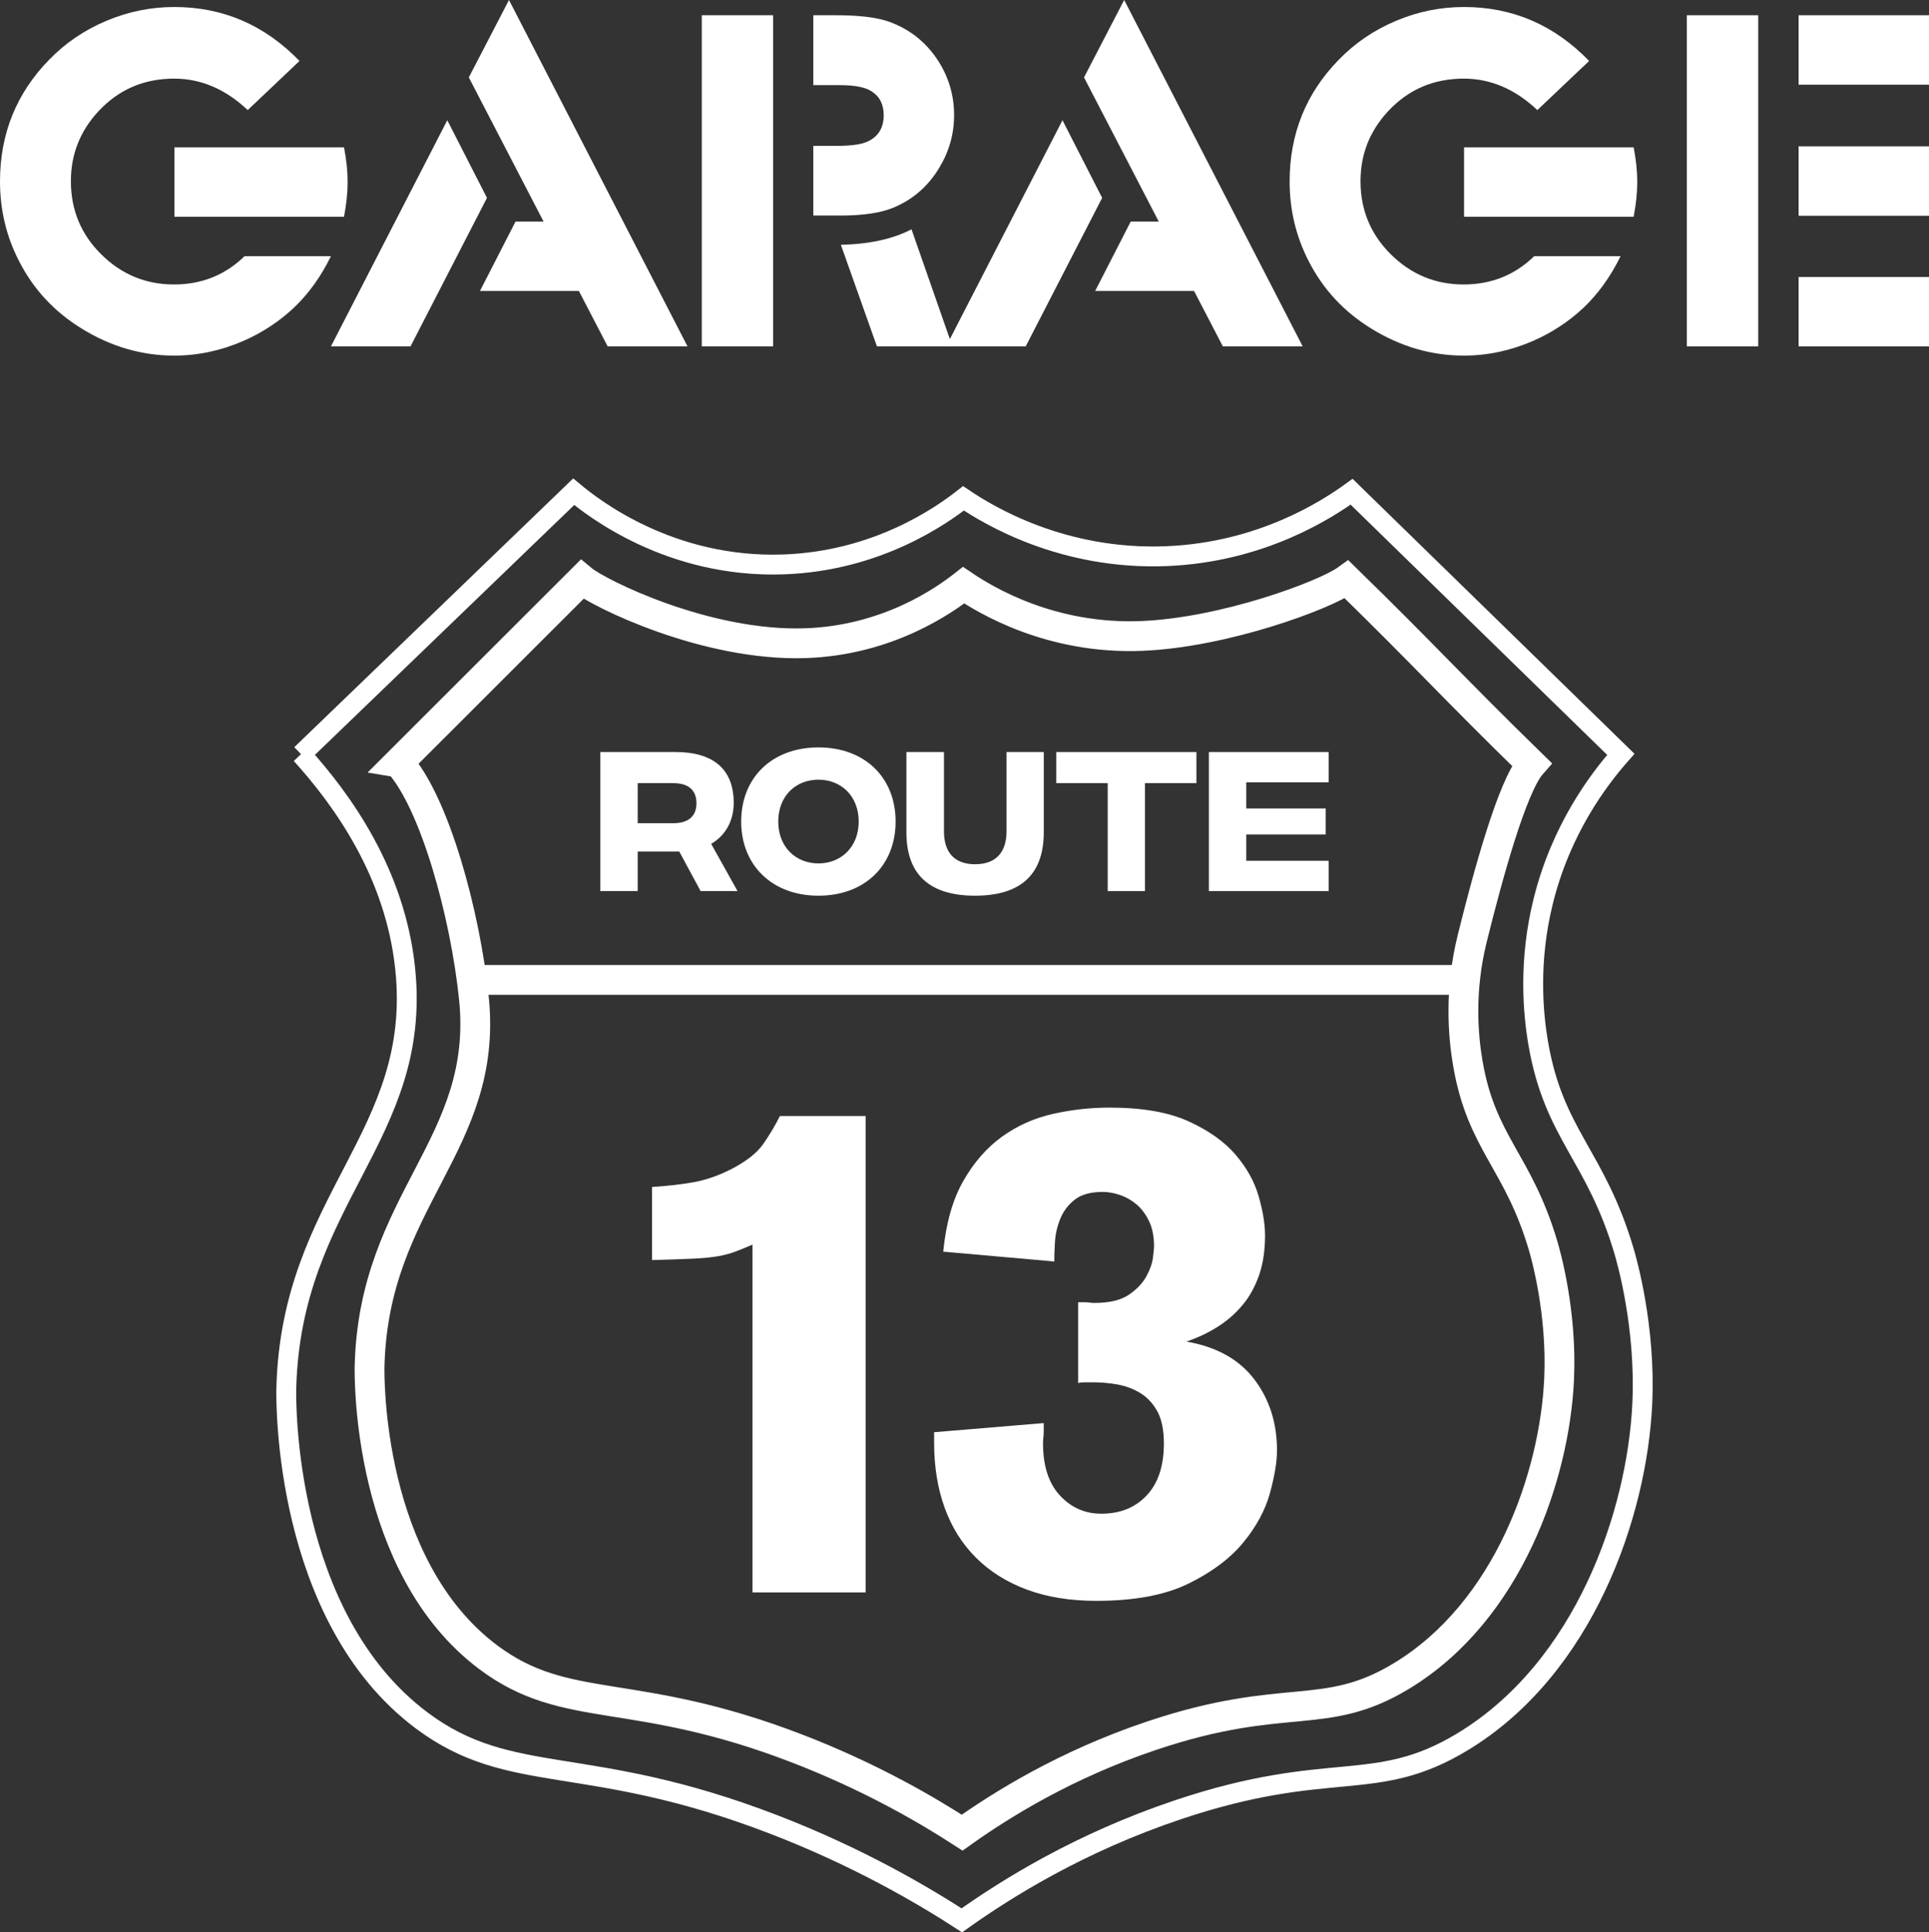
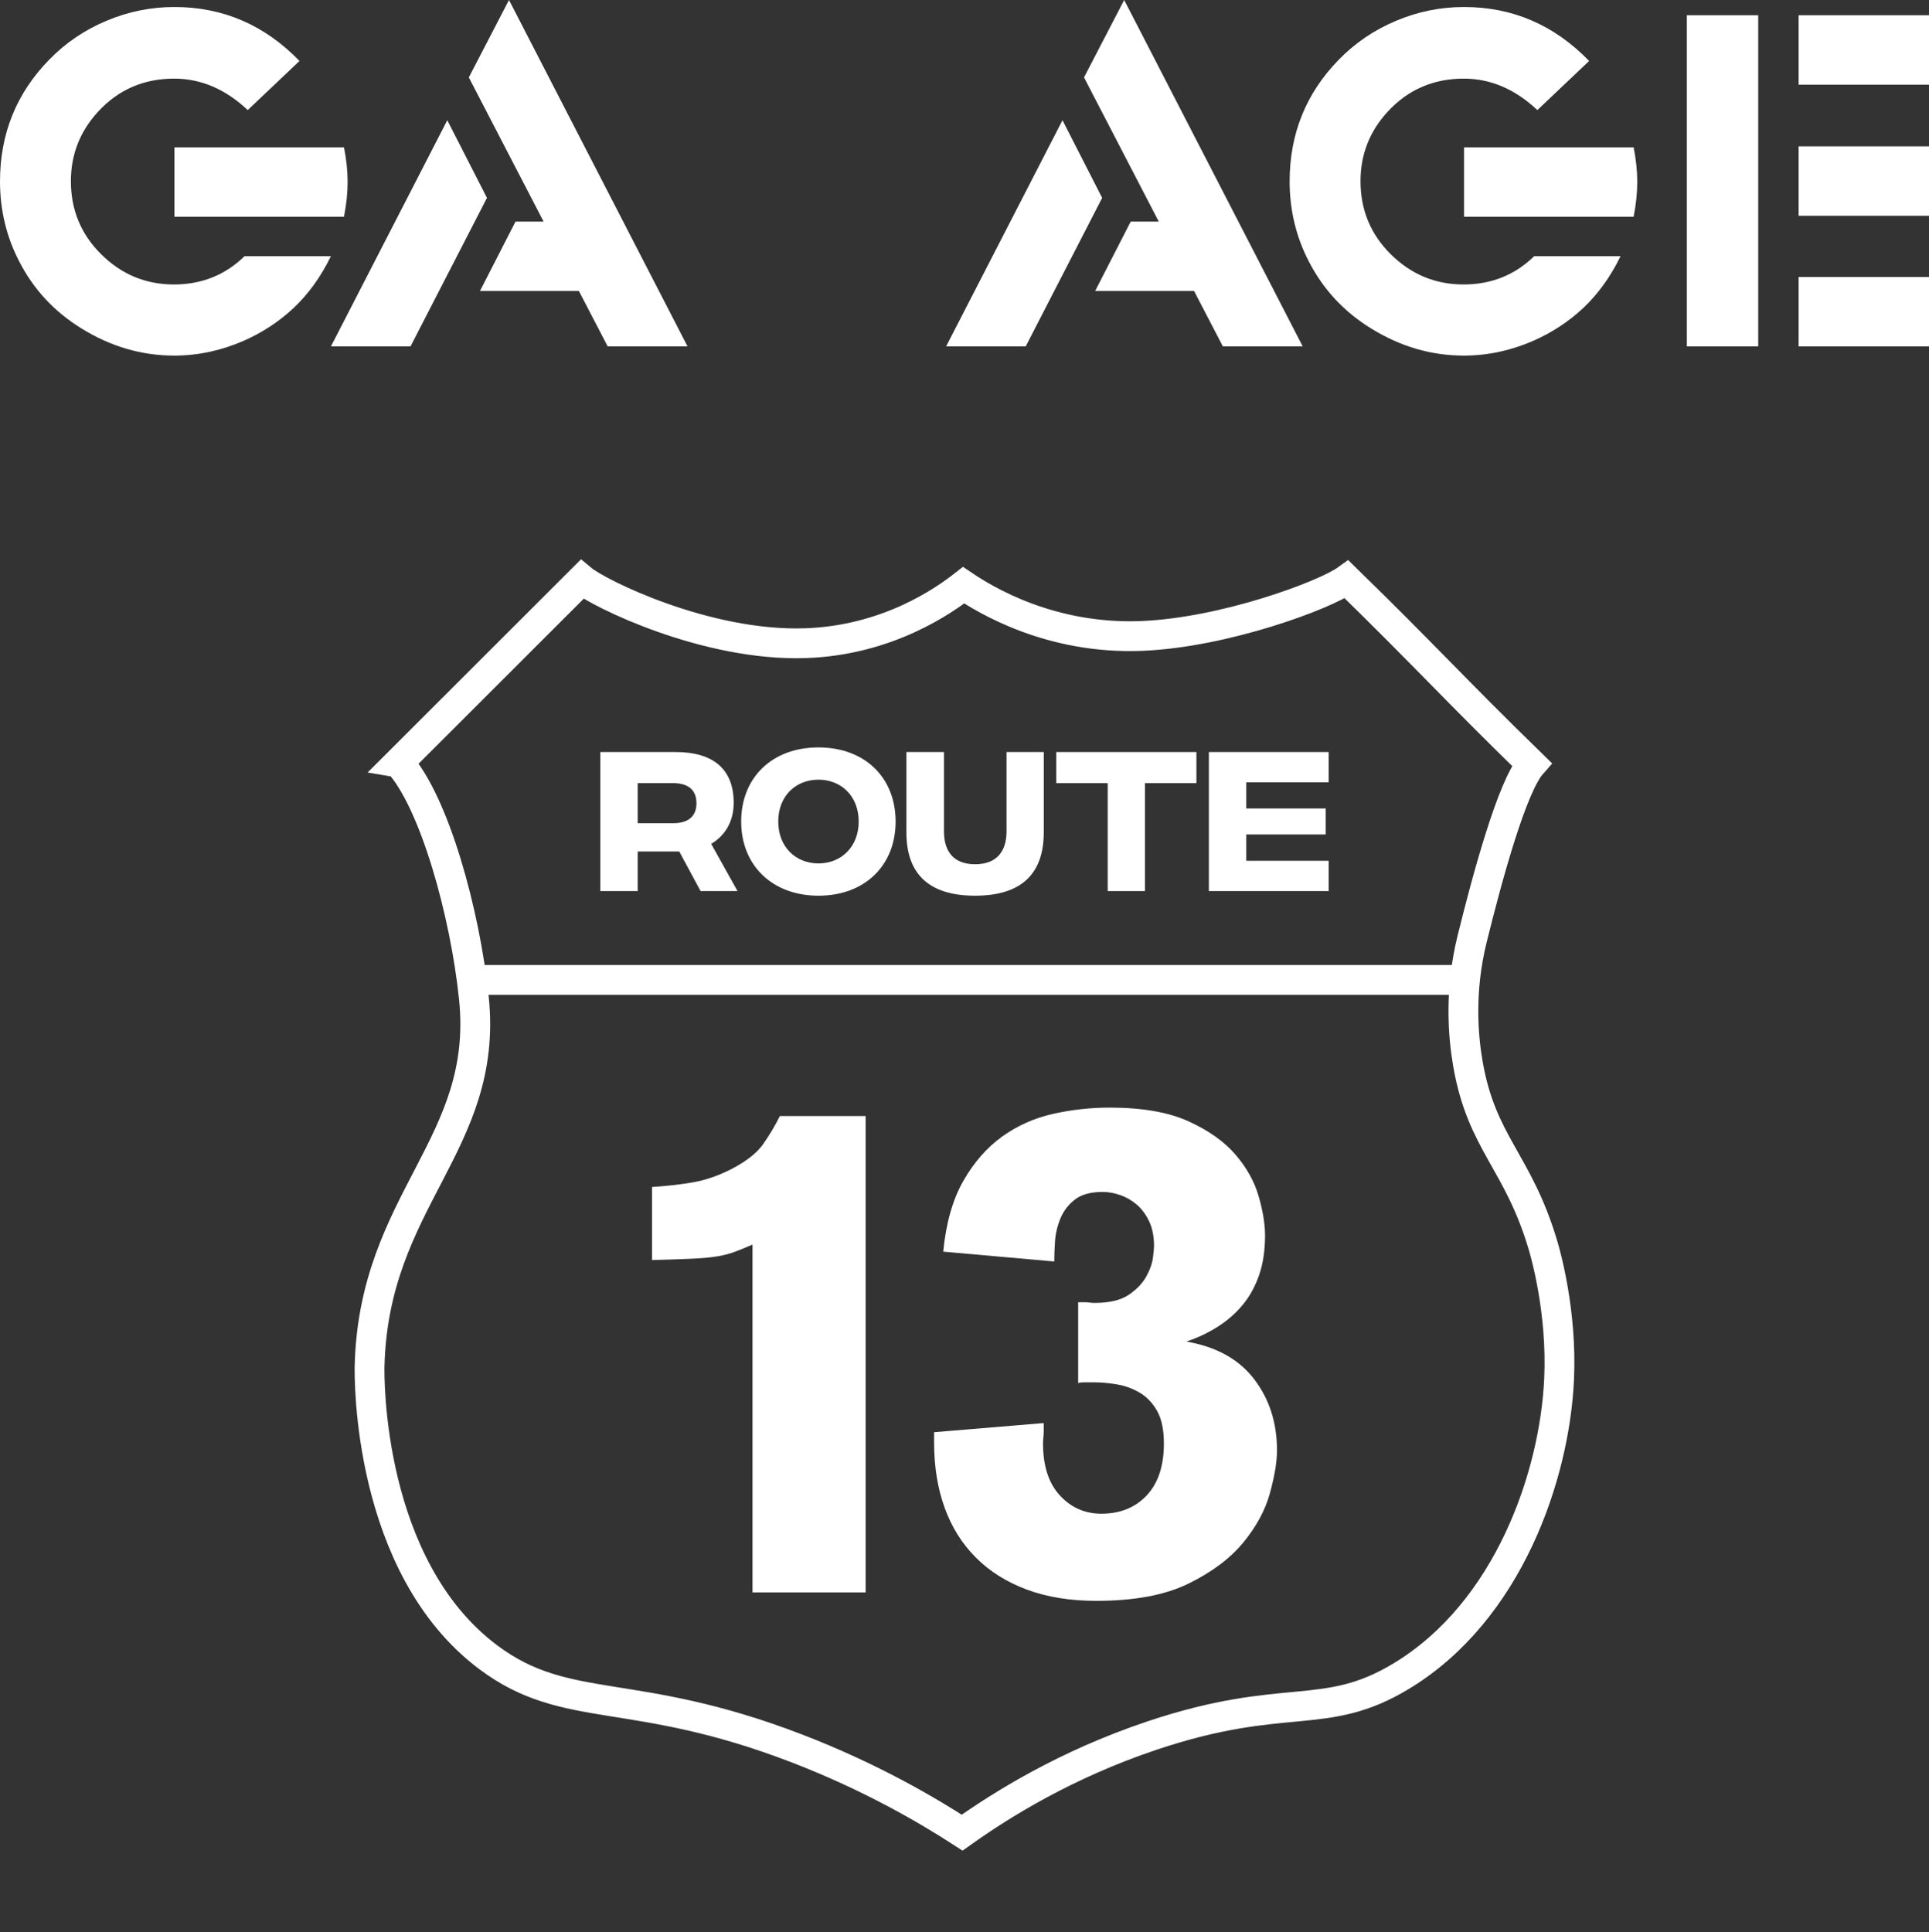
<svg xmlns="http://www.w3.org/2000/svg" version="1.1" viewBox="0 0 194.193 194.538">
  <rect x="0" y="0" width="194.193" height="194.538" fill="#333333" stroke="none" />
  <defs>
    <style>
      .cls-1 {
        stroke-width: 3px;
      }

      .cls-1, .cls-2 {
        fill: none;
        stroke: #fff;
        stroke-miterlimit: 10;
      }

      .cls-3 {
        fill: #fff;
      }

      .cls-2 {
        stroke-width: 2px;
      }
    </style>
  </defs>
  <g>
    <g id="Ebene_2">
-       <path class="cls-2" d="M30.319,75.943l27.435-26.437c1.902,1.587,9.689,7.713,21.116,7.316,9.45-.328,15.921-4.927,18.124-6.651,2.467,1.663,9.959,6.247,20.451,5.819,9.522-.388,16.142-4.686,18.622-6.484,9.034,8.812,18.068,17.625,27.102,26.437-2.229,2.525-6.011,7.505-7.815,14.798-1.474,5.961-1.045,11.119-.499,14.299,1.585,9.224,5.775,11.216,8.646,20.95.27.916,2.184,7.587,1.829,15.297-.508,11.041-5.779,26.63-18.123,34.085-8.819,5.326-13.247,1.669-28.599,6.817-9.903,3.321-17.274,7.932-21.781,11.14-3.987-2.58-10.453-6.383-18.957-9.659-18.851-7.261-26.418-3.727-35.414-10.46-13.917-10.416-13.664-32.24-13.634-33.42.475-19.115,13.702-25.421,11.971-42.233-.994-9.66-6.335-17.039-10.475-21.615Z" />
      <path class="cls-1" d="M40.129,76.774l18.456-18.44c1.668,1.392,12.498,6.766,22.523,6.418,8.29-.288,13.966-4.322,15.899-5.834,2.164,1.459,8.736,5.48,17.941,5.105,8.353-.341,18.446-4.11,20.622-5.688,7.925,7.731,10.697,10.876,18.622,18.606-1.955,2.215-4.406,11.169-5.988,17.567-1.293,5.229-.917,9.754-.438,12.544,1.39,8.092,5.066,9.839,7.585,18.378.237.803,1.916,6.655,1.604,13.419-.446,9.685-5.07,23.361-15.899,29.901-7.736,4.672-11.621,1.464-25.088,5.98-8.687,2.913-15.153,6.959-19.107,9.772-3.498-2.263-9.17-5.599-16.629-8.473-16.536-6.37-23.175-3.269-31.066-9.176-12.208-9.137-11.986-28.282-11.96-29.317.417-16.769,12.02-22.3,10.502-37.048-.872-8.474-3.946-19.699-7.577-23.713Z" />
      <line class="cls-1" x1="47.169" y1="98.653" x2="147.024" y2="98.653" />
      <g>
        <path class="cls-3" d="M70.529,89.708l-2.149-3.982h-4.183v3.982h-3.766v-13.997h7.582c3.782,0,5.849,1.716,5.849,5.115,0,1.933-.917,3.333-2.266,4.132l2.649,4.749h-3.716ZM64.197,82.876h3.583c1.517,0,2.333-.7,2.333-2.016s-.816-2.017-2.333-2.017h-3.583v4.033Z" />
        <path class="cls-3" d="M74.615,82.71c0-4.433,3.116-7.465,7.781-7.465s7.765,3.032,7.765,7.465-3.116,7.465-7.765,7.465-7.781-3.049-7.781-7.465ZM86.445,82.71c0-2.583-1.783-4.216-4.049-4.216-2.283,0-4.049,1.633-4.049,4.216,0,2.566,1.766,4.215,4.049,4.215,2.267,0,4.049-1.649,4.049-4.215Z" />
        <path class="cls-3" d="M91.248,83.793v-8.082h3.782v7.981c0,2.066,1,3.316,3.133,3.316s3.166-1.25,3.166-3.316v-7.981h3.749v8.065c0,4.365-2.433,6.398-6.915,6.398s-6.915-2.033-6.915-6.382Z" />
        <path class="cls-3" d="M120.444,78.844h-5.182v10.864h-3.749v-10.864h-5.182v-3.132h14.113v3.132Z" />
        <path class="cls-3" d="M121.697,75.711h12.064v3.049h-8.298v2.633h7.998v2.616h-7.998v2.649h8.298v3.049h-12.064v-13.997Z" />
      </g>
      <g>
        <path class="cls-3" d="M65.638,119.5c1.463-.093,2.818-.247,4.069-.459,1.249-.212,2.533-.648,3.855-1.309,1.556-.801,2.653-1.661,3.29-2.582.636-.919,1.19-1.85,1.661-2.794h8.63v47.96h-11.388v-35.014c-.661.283-1.238.52-1.734.706-.494.19-1.072.344-1.732.461-.661.117-1.511.2-2.547.247-1.038.048-2.404.095-4.103.142v-7.357Z" />
        <path class="cls-3" d="M94.955,126.008c.283-2.875.955-5.245,2.017-7.108,1.06-1.862,2.357-3.349,3.889-4.457,1.532-1.107,3.243-1.874,5.129-2.299s3.796-.636,5.73-.636c3.254,0,5.894.459,7.922,1.378,2.027.92,3.608,2.041,4.741,3.361,1.131,1.321,1.91,2.723,2.333,4.209.425,1.485.637,2.794.637,3.925,0,1.511-.202,2.843-.601,3.998-.402,1.155-.955,2.157-1.663,3.005-.706.85-1.546,1.582-2.511,2.193-.967.613-2.015,1.109-3.148,1.485,3.019.52,5.293,1.781,6.827,3.786,1.532,2.005,2.299,4.397,2.299,7.179,0,1.131-.237,2.559-.706,4.279-.473,1.722-1.369,3.385-2.689,4.987-1.321,1.603-3.16,2.982-5.518,4.138s-5.447,1.734-9.265,1.734c-2.642,0-4.977-.378-7.005-1.133-2.027-.753-3.737-1.827-5.127-3.219-1.392-1.39-2.44-3.064-3.148-5.022-.706-1.955-1.06-4.138-1.06-6.542v-1.062l11.035-.919v.777c0,.237-.014.459-.036.672-.024.212-.035.414-.035.601,0,2.264.565,4.01,1.698,5.236,1.131,1.226,2.521,1.837,4.172,1.837,1.886,0,3.407-.611,4.563-1.837,1.155-1.226,1.734-2.972,1.734-5.236,0-1.366-.225-2.451-.672-3.254-.449-.801-1.026-1.414-1.734-1.839-.708-.423-1.475-.706-2.299-.848-.825-.142-1.616-.212-2.369-.212h-.991c-.188,0-.378.024-.565.071v-8.134h.636c.188,0,.364.012.53.035.166.024.319.035.461.035,1.508,0,2.663-.271,3.466-.817.801-.546,1.39-1.162,1.768-1.851.376-.687.601-1.328.672-1.922.071-.592.105-.96.105-1.104,0-.996-.166-1.839-.494-2.527-.332-.689-.744-1.247-1.238-1.673-.496-.427-1.05-.746-1.663-.962-.613-.212-1.202-.319-1.768-.319-1.226,0-2.169.261-2.829.786-.661.523-1.145,1.167-1.451,1.929-.307.763-.484,1.537-.53,2.323-.048.787-.071,1.44-.071,1.965l-11.177-.991Z" />
      </g>
      <g>
        <path class="cls-3" d="M24.621,25.79h8.694c-1.007,2.062-2.256,3.799-3.75,5.212-1.477,1.38-3.157,2.484-5.041,3.312-2.273.99-4.603,1.486-6.989,1.486-3.279,0-6.389-.91-9.327-2.728-2.743-1.689-4.838-3.945-6.283-6.77-1.282-2.484-1.924-5.163-1.924-8.037,0-4.789,1.647-8.873,4.944-12.25,1.64-1.689,3.564-2.995,5.772-3.921,2.192-.925,4.472-1.388,6.843-1.388,4.886,0,9.084,1.811,12.591,5.431l-5.212,4.944c-2.24-2.11-4.709-3.166-7.403-3.166-3.069,0-5.626,1.112-7.671,3.336-1.818,1.981-2.728,4.311-2.728,6.989,0,2.89,1.014,5.342,3.044,7.355,2.046,2.03,4.49,3.044,7.33,3.044,2.792,0,5.163-.95,7.111-2.849ZM17.559,21.821v-6.989h17.072c.244,1.233.365,2.395.365,3.483s-.122,2.256-.365,3.507h-17.072Z" />
        <path class="cls-3" d="M33.315,34.874l11.714-22.77,3.994,7.817-7.696,14.953h-8.012ZM61.175,34.874l-2.898-5.577h-9.96l3.58-6.989h2.825l-7.525-14.515,4.043-7.793,17.973,34.874h-8.037Z" />
-         <path class="cls-3" d="M70.649,34.874V1.534h7.184v33.34h-7.184ZM81.876,21.699v-7.014h2.338c1.397,0,2.402-.13,3.02-.39,1.153-.487,1.729-1.388,1.729-2.703,0-1.087-.414-1.891-1.242-2.411-.633-.405-1.689-.609-3.166-.609h-2.679V1.534h2.265c2.273,0,4.018.203,5.236.609,2.11.731,3.783,2.03,5.017,3.897,1.104,1.689,1.656,3.54,1.656,5.553,0,1.884-.496,3.644-1.486,5.285-1.12,1.867-2.655,3.206-4.603,4.018-1.266.536-3.053.804-5.358.804h-2.728ZM88.281,34.874l-3.629-10.228c2.858-.065,5.227-.584,7.111-1.559l4.116,11.787h-7.598Z" />
        <path class="cls-3" d="M95.246,34.874l11.714-22.77,3.994,7.817-7.696,14.953h-8.012ZM123.106,34.874l-2.898-5.577h-9.96l3.58-6.989h2.825l-7.525-14.515,4.043-7.793,17.973,34.874h-8.037Z" />
        <path class="cls-3" d="M154.448,25.79h8.694c-1.007,2.062-2.256,3.799-3.75,5.212-1.477,1.38-3.157,2.484-5.041,3.312-2.273.99-4.603,1.486-6.989,1.486-3.279,0-6.389-.91-9.327-2.728-2.743-1.689-4.838-3.945-6.283-6.77-1.282-2.484-1.924-5.163-1.924-8.037,0-4.789,1.647-8.873,4.944-12.25,1.64-1.689,3.564-2.995,5.772-3.921,2.192-.925,4.472-1.388,6.843-1.388,4.886,0,9.084,1.811,12.591,5.431l-5.212,4.944c-2.24-2.11-4.709-3.166-7.403-3.166-3.069,0-5.626,1.112-7.671,3.336-1.818,1.981-2.728,4.311-2.728,6.989,0,2.89,1.014,5.342,3.044,7.355,2.046,2.03,4.49,3.044,7.33,3.044,2.792,0,5.163-.95,7.111-2.849ZM147.386,21.821v-6.989h17.072c.244,1.233.365,2.395.365,3.483s-.122,2.256-.365,3.507h-17.072Z" />
        <path class="cls-3" d="M169.815,34.874V1.534h7.184v33.34h-7.184ZM181.066,8.524V1.534h13.126v6.989h-13.126ZM181.066,21.723v-6.989h13.126v6.989h-13.126ZM181.066,34.874v-6.989h13.126v6.989h-13.126Z" />
      </g>
    </g>
  </g>
</svg>